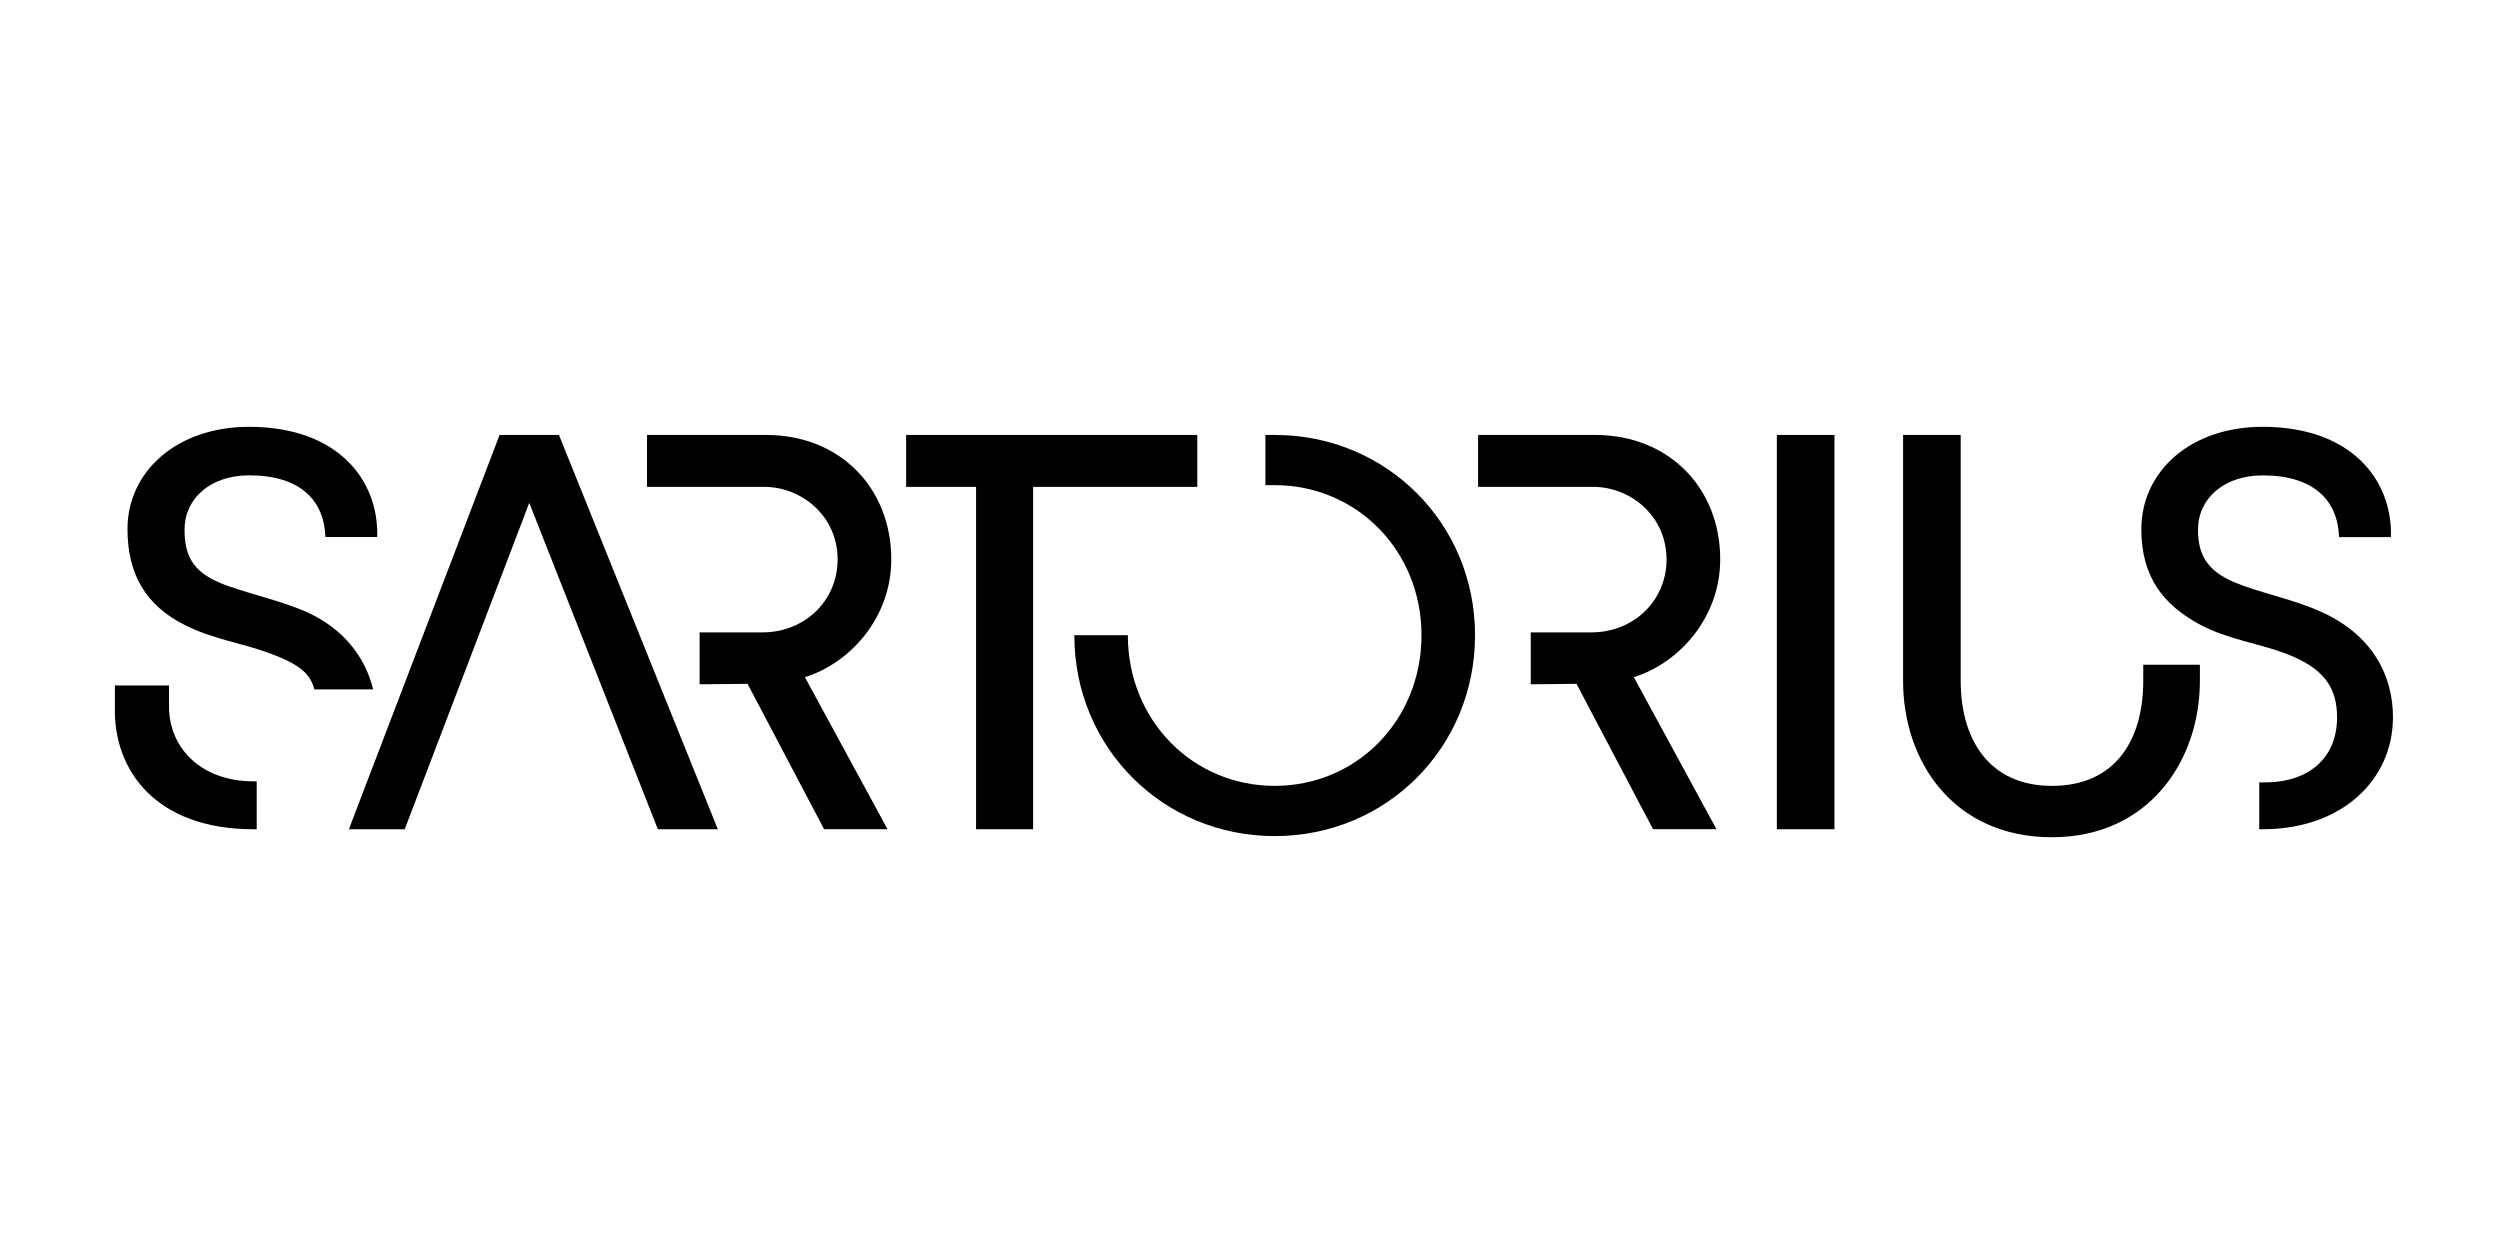
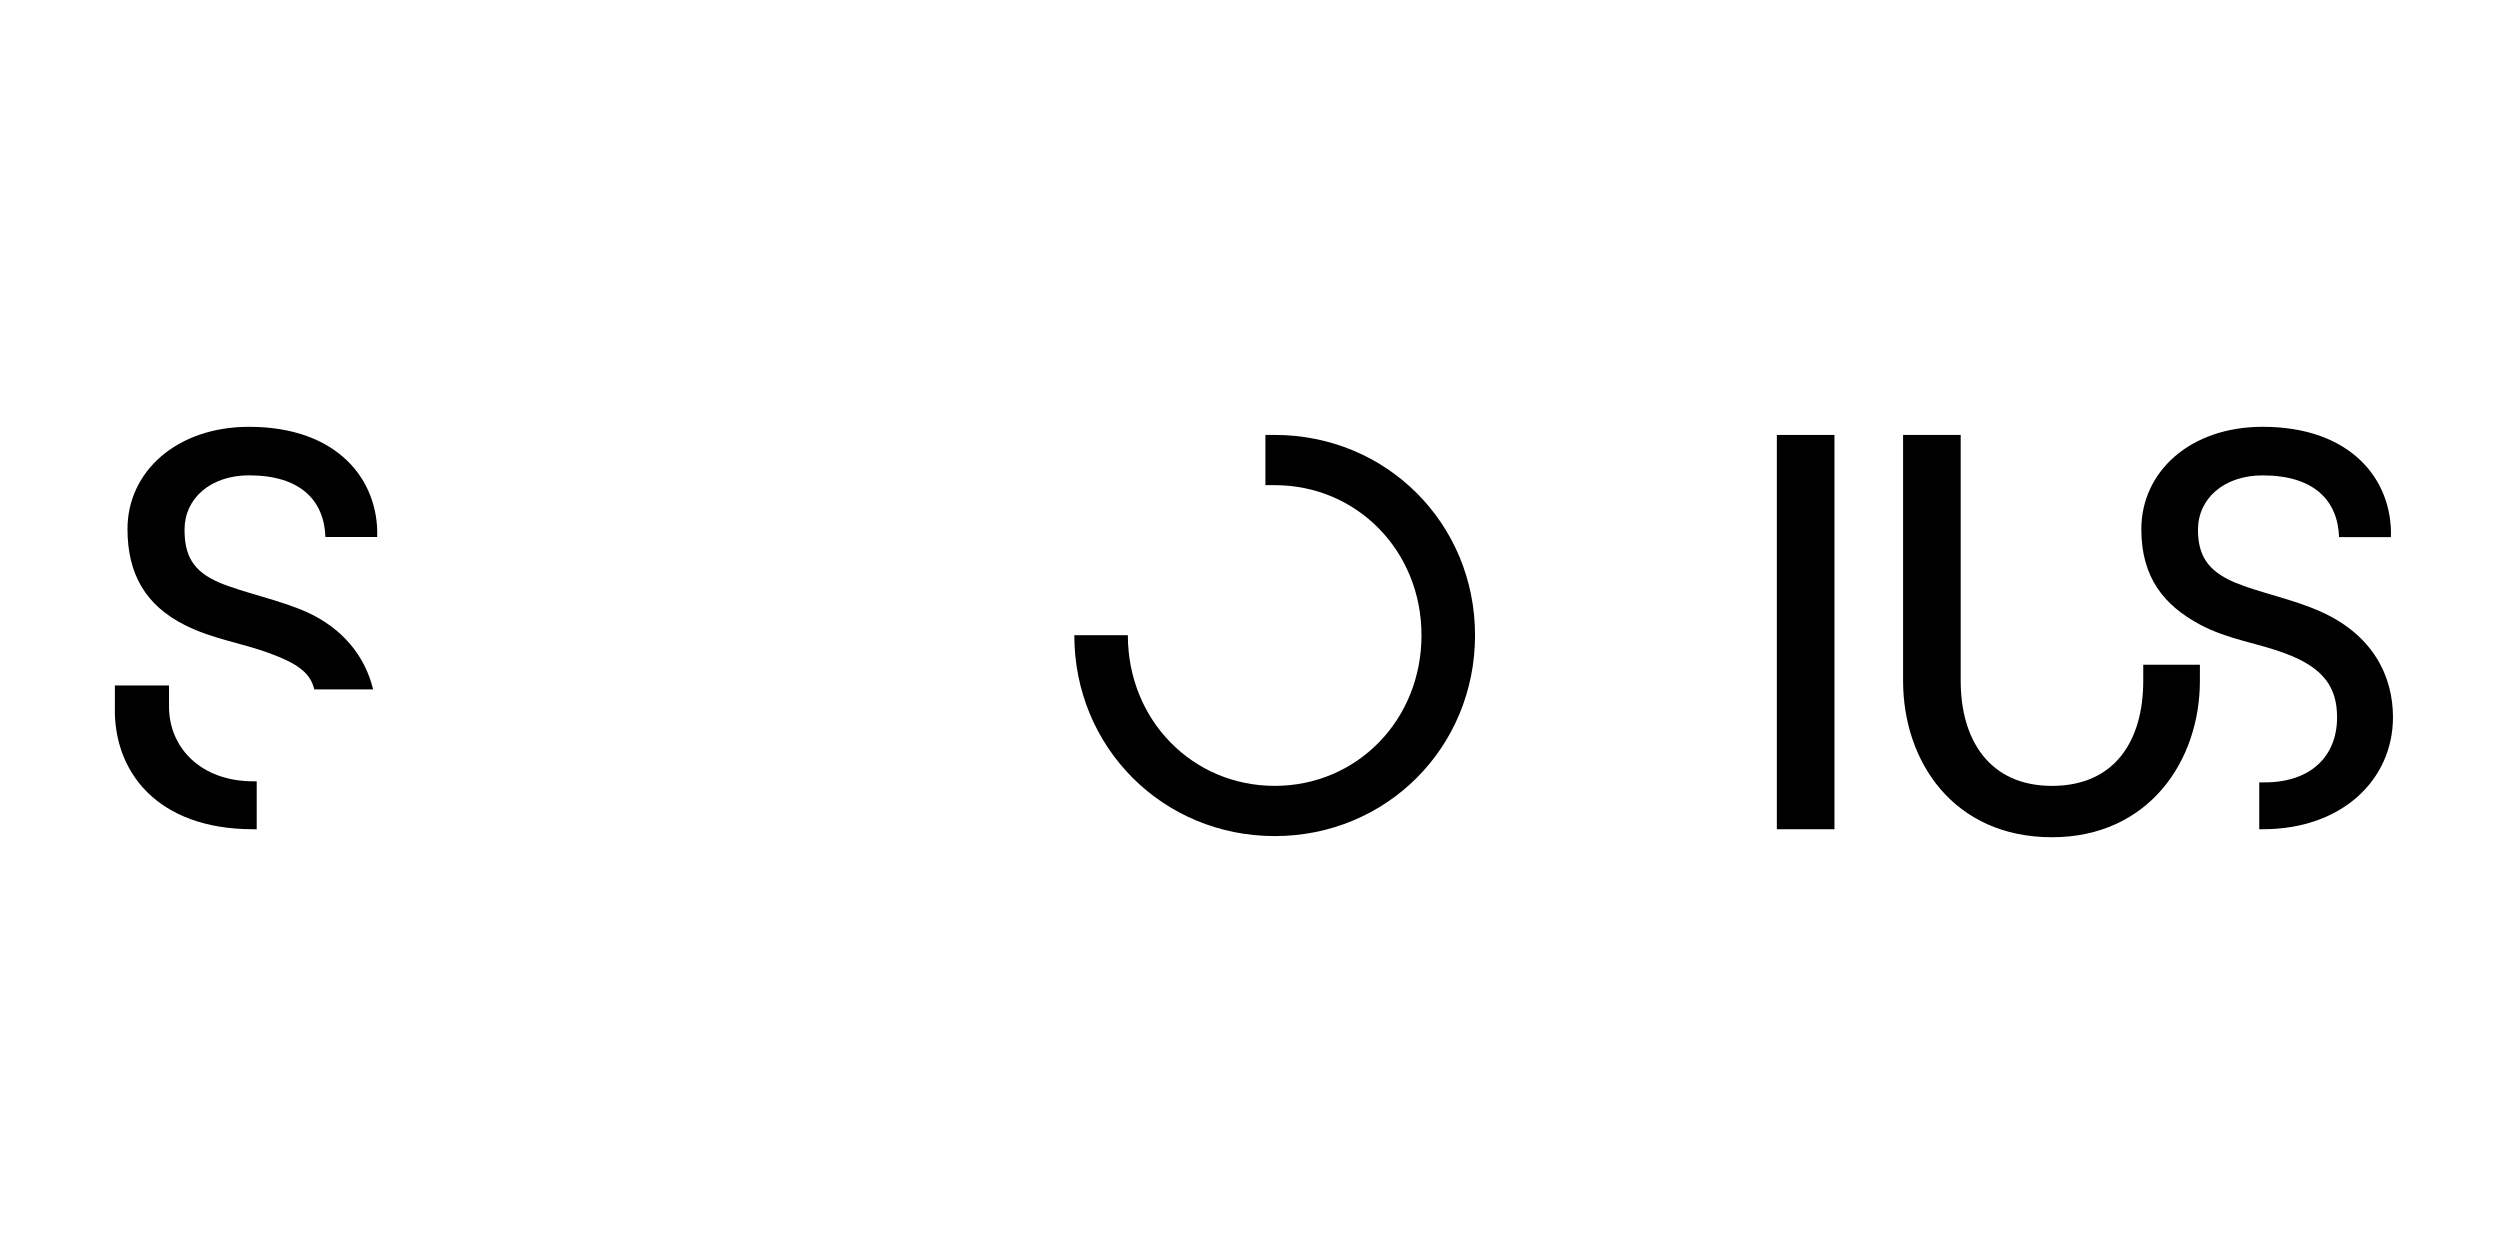
<svg xmlns="http://www.w3.org/2000/svg" version="1.1" id="Ebene_1" x="0px" y="0px" width="230px" height="115px" viewBox="0 0 230 115" xml:space="preserve">
  <g>
    <g>
-       <path d="M175.084,62.642c0,7.401,4.629,14.384,13.698,14.384c8.857,0,13.608-6.982,13.608-14.384v-1.489h-5.211v1.489    c0,5.502-2.616,9.659-8.397,9.659c-5.783,0-8.398-4.267-8.398-9.659V40.015h-5.3V62.642z" />
+       <path d="M175.084,62.642c0,7.401,4.629,14.384,13.698,14.384c8.857,0,13.608-6.982,13.608-14.384v-1.489h-5.211v1.489    c0,5.502-2.616,9.659-8.397,9.659c-5.783,0-8.398-4.267-8.398-9.659V40.015h-5.3z" />
      <rect x="163.47" y="40.015" width="5.3" height="36.275" />
      <path d="M98.837,58.441c0,10.342,8.157,18.479,18.437,18.479c10.279,0,18.429-8.138,18.429-18.479    c0-10.29-8.149-18.427-18.429-18.427h-0.856v4.62h0.856c7.549,0,13.503,6.037,13.503,13.807c0,7.822-5.954,13.859-13.503,13.859    s-13.512-6.037-13.512-13.859H98.837z" />
      <path d="M197.003,48.68c0,4.462,2.082,7.002,5.407,8.79c2.575,1.368,5.274,1.684,7.796,2.629c3.685,1.363,4.804,3.243,4.804,5.904    c0,3.646-2.506,5.975-6.638,5.975h-0.521v4.312h0.313c7.337,0,11.989-4.581,11.989-10.308c0-3.759-1.823-7.558-6.65-9.714    c-2.574-1.157-5.668-1.743-7.92-2.689c-2.468-1.052-3.369-2.48-3.369-4.846c0-2.84,2.359-4.997,5.953-4.997    c4.72,0,6.918,2.314,7.025,5.68h4.773c0.162-5.259-3.646-10.15-11.799-10.15C201.463,39.266,197.003,43.421,197.003,48.68" />
-       <path d="M135.984,44.792h10.593c3.426,0,6.745,2.677,6.745,6.667c0,3.833-3.051,6.719-6.906,6.719h-5.588v4.776l4.21-0.041    l7.043,13.376h5.836l-7.606-13.993c3.979-1.208,7.948-5.325,7.948-10.837c0-6.562-4.712-11.445-11.511-11.445h-10.764V44.792z" />
-       <polygon points="83.364,44.792 89.797,44.792 89.797,76.29 95.044,76.29 95.044,44.792 110.15,44.792 110.15,40.015     83.364,40.015   " />
-       <polygon points="32.096,76.29 37.235,76.29 48.692,46.262 60.525,76.29 66.04,76.29 51.423,40.015 45.962,40.015   " />
      <path d="M11.729,48.667c0,4.202,1.713,7.037,5.248,8.823c2.571,1.312,5.355,1.681,7.873,2.626c2.677,0.998,3.695,1.838,4.07,3.309    h5.408c-0.75-3.099-2.838-5.619-6.051-7.09c-2.57-1.155-5.837-1.786-8.086-2.731c-2.463-1.05-3.213-2.521-3.213-4.884    c0-2.836,2.357-4.989,5.944-4.989c4.712,0,6.908,2.311,7.015,5.672h4.766c0.161-5.251-3.642-10.136-11.781-10.136    C16.227,39.266,11.729,43.415,11.729,48.667 M10.569,65c-0.161,5.882,3.783,11.29,12.727,11.29h0.321v-4.41h-0.321    c-4.767,0-7.747-3.047-7.747-6.88v-1.938h-4.979V65z" />
-       <path d="M59.523,44.792h10.792c3.426,0,6.746,2.677,6.746,6.667c0,3.833-3.052,6.719-6.906,6.719h-5.789v4.776l4.411-0.041    l7.042,13.376h5.836L74.05,62.297c3.978-1.208,7.947-5.325,7.947-10.837c0-6.562-4.711-11.445-11.511-11.445H59.523V44.792z" />
    </g>
  </g>
</svg>